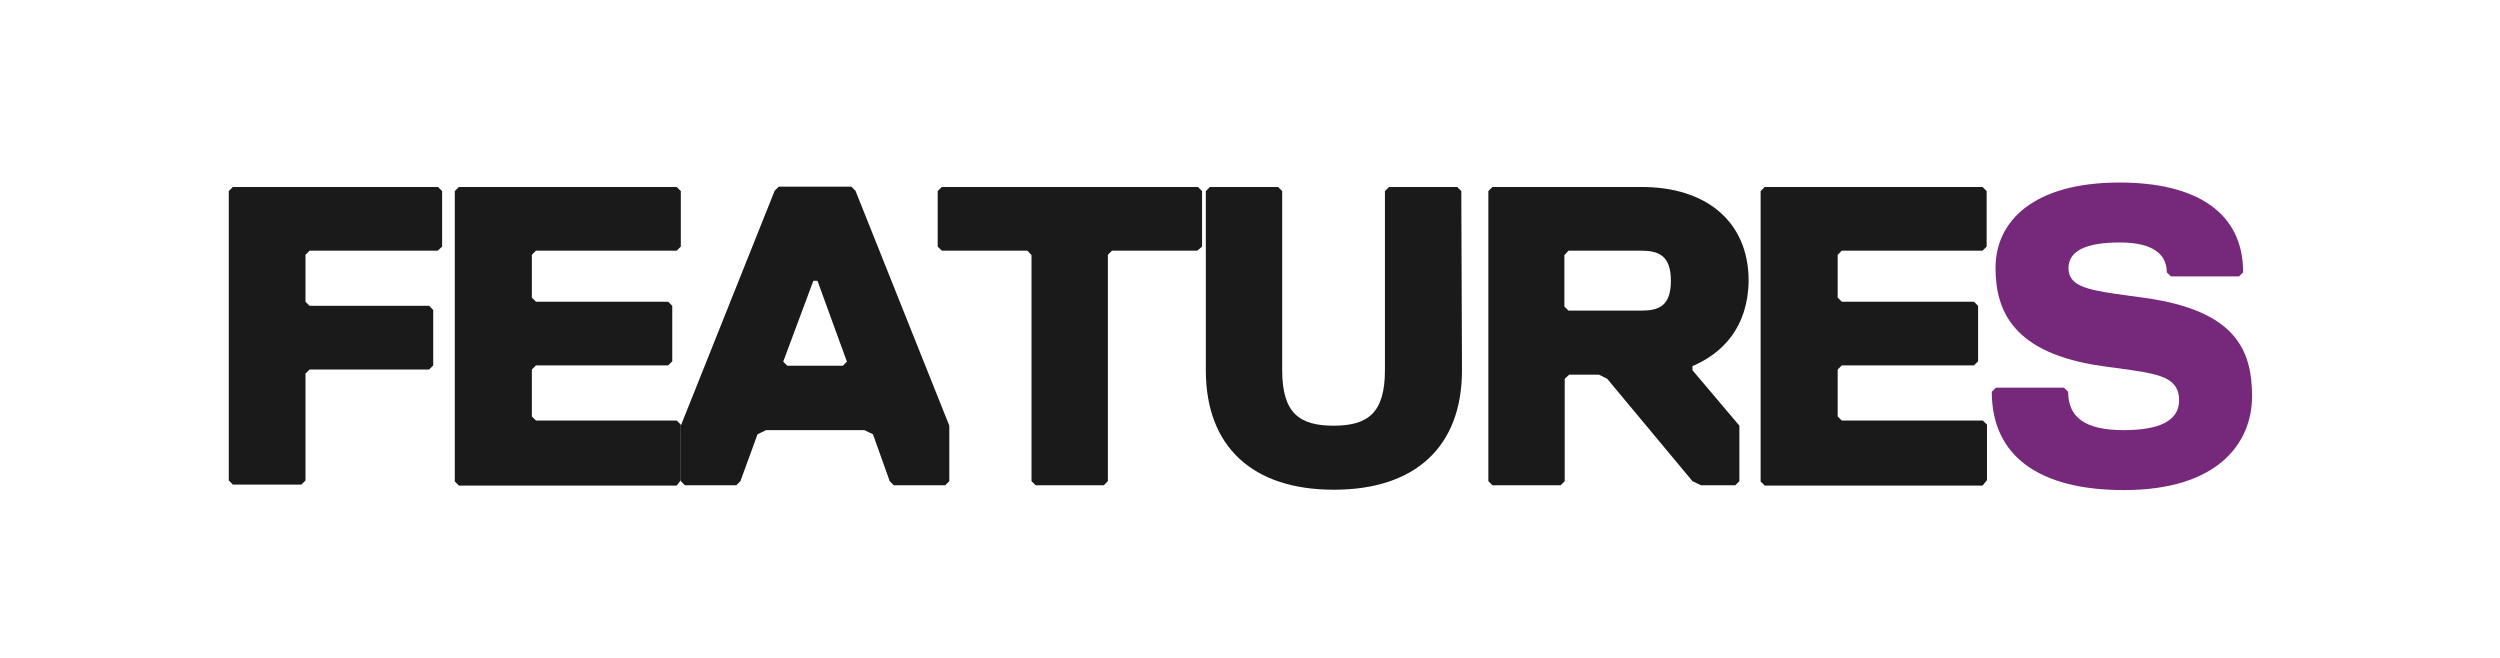
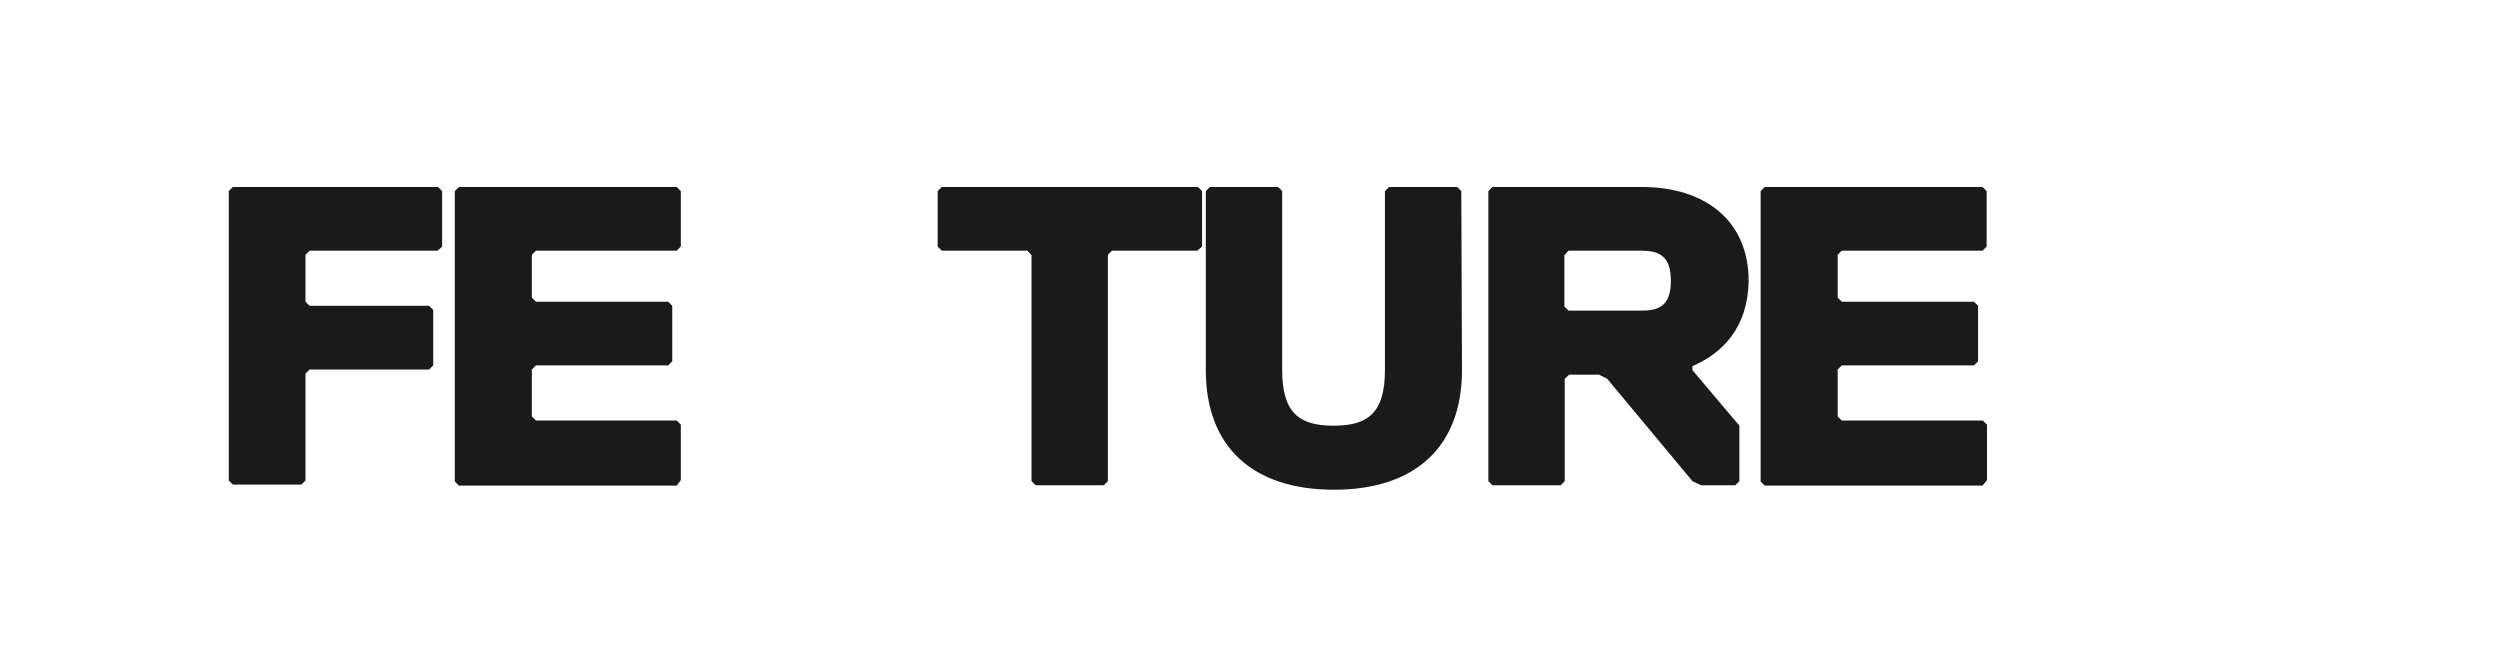
<svg xmlns="http://www.w3.org/2000/svg" version="1.1" id="Layer_1" x="0px" y="0px" viewBox="0 0 730 192" style="enable-background:new 0 0 730 192;" xml:space="preserve">
  <style type="text/css">
	.st0{fill:none;}
	.st1{fill:#1A1A1A;}
	.st2{fill:#76287A;}
</style>
  <rect y="1" class="st0" width="1017" height="190" />
  <g>
    <path class="st1" d="M127.8,73.2H90.4l-1.2,1.2v13.7l1.2,1.2h34.9l1.2,1.2v16.2l-1.2,1.2H90.4l-1.2,1.2v31.2l-1.2,1.2H68l-1.2-1.2   V55.8l1.2-1.2h59.9l1.2,1.2V72L127.8,73.2z" />
    <path class="st1" d="M197.6,141.8H134l-1.2-1.2V55.8l1.2-1.2h63.6l1.2,1.2V72l-1.2,1.2h-41.1l-1.2,1.2v12.5l1.2,1.2h38.6l1.2,1.2   v16.2l-1.2,1.2h-38.6l-1.2,1.2v13.7l1.2,1.2h41.1l1.2,1.2v16.2L197.6,141.8z" />
-     <path class="st1" d="M254.9,126.8l-2.5-1.2h-28.7l-2.5,1.2l-5,13.7l-1.2,1.2h-15l-1.2-1.2v-16.2l27.4-68.6l1.2-1.2h21.2l1.2,1.2   l27.4,68.6v16.2l-1.2,1.2h-15l-1.2-1.2L254.9,126.8z M228.7,105.6l1.2,1.2h16.2l1.2-1.2L238.7,82h-1.2L228.7,105.6z" />
    <path class="st1" d="M349.6,73.2h-24.9l-1.2,1.2v66.1l-1.2,1.2h-19.9l-1.2-1.2v-66l-1.2-1.3h-25l-1.2-1.2V55.8l1.2-1.2h74.8   l1.2,1.2V72L349.6,73.2z" />
    <path class="st1" d="M426.9,108.1c0,22.4-13.7,34.9-37.4,34.9s-37.4-12.5-37.4-34.9V55.8l1.2-1.2h19.9l1.2,1.2v52.3   c0,12.5,5,16.2,15,16.2s15-3.7,15-16.2V55.8l1.2-1.2h19.9l1.2,1.2L426.9,108.1z" />
    <path class="st1" d="M494.2,106.9v1.2l13.7,16.2v16.2l-1.2,1.2h-10l-2.5-1.2l-24.9-29.9l-2.4-1.2h-8.7l-1.3,1.2v29.9l-1.2,1.2   h-19.9l-1.2-1.2V55.8l1.2-1.2h43.6c18.7,0,31.2,10,31.2,27.4C510.4,95.7,502.9,103.2,494.2,106.9z M479.2,73.2H458l-1.2,1.3v15   l1.2,1.2h21.2c5,0,8.7-1.2,8.7-8.7S484.2,73.2,479.2,73.2L479.2,73.2z" />
    <path class="st1" d="M578.9,141.8h-63.6l-1.2-1.2V55.8l1.2-1.2h63.6l1.2,1.2V72l-1.2,1.2h-41.1l-1.2,1.2v12.5l1.2,1.2h38.6l1.2,1.2   v16.2l-1.2,1.2h-38.6l-1.2,1.2v13.7l1.2,1.2H579l1.2,1.2v16.2L578.9,141.8z" />
-     <path class="st2" d="M622.6,108.1l-8.7-1.2c-26.2-3.7-31.2-16.2-31.2-28.7c0-13.7,11.2-24.9,36.2-24.9c22.4,0,36.1,8.7,36.1,26.2   l-1.2,1.2h-19.9l-1.2-1.2c0-5-3.7-8.7-13.7-8.7s-15,2.5-15,7.5s5,6.2,13.7,7.5l8.7,1.2c26.2,3.7,31.2,15,31.2,28.7   s-10,27.4-37.4,27.4c-24.9,0-38.6-10-38.6-28.7l1.2-1.2h19.9l1.2,1.2c0,7.5,5,11.2,16.2,11.2c10,0,16.2-2.5,16.2-8.7   S631.3,109.4,622.6,108.1z" />
  </g>
</svg>